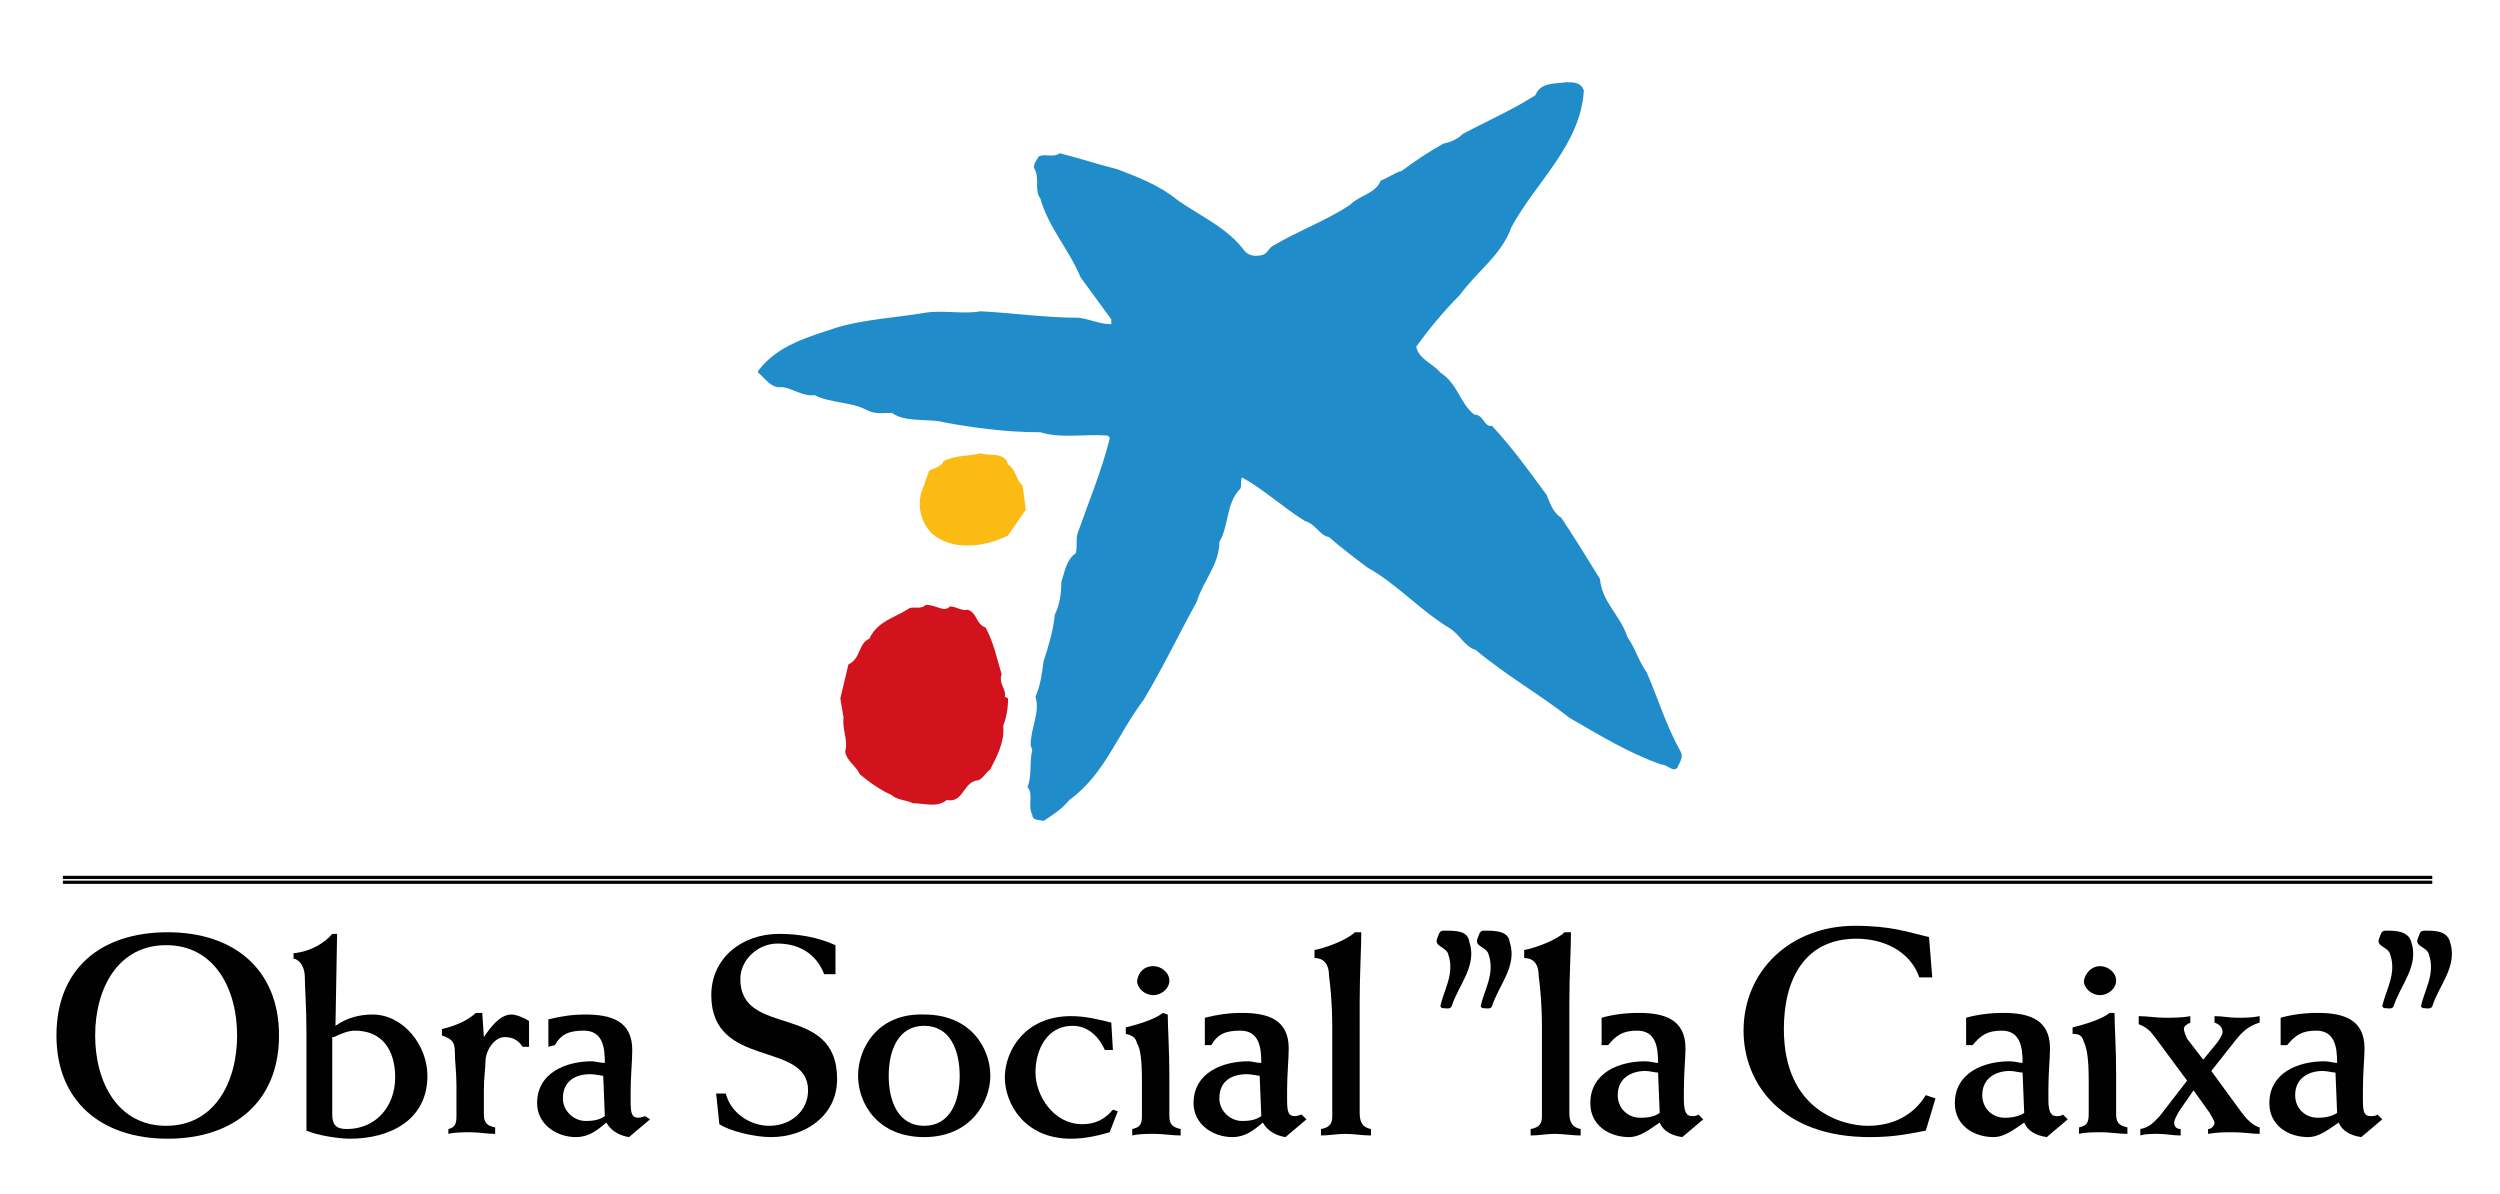
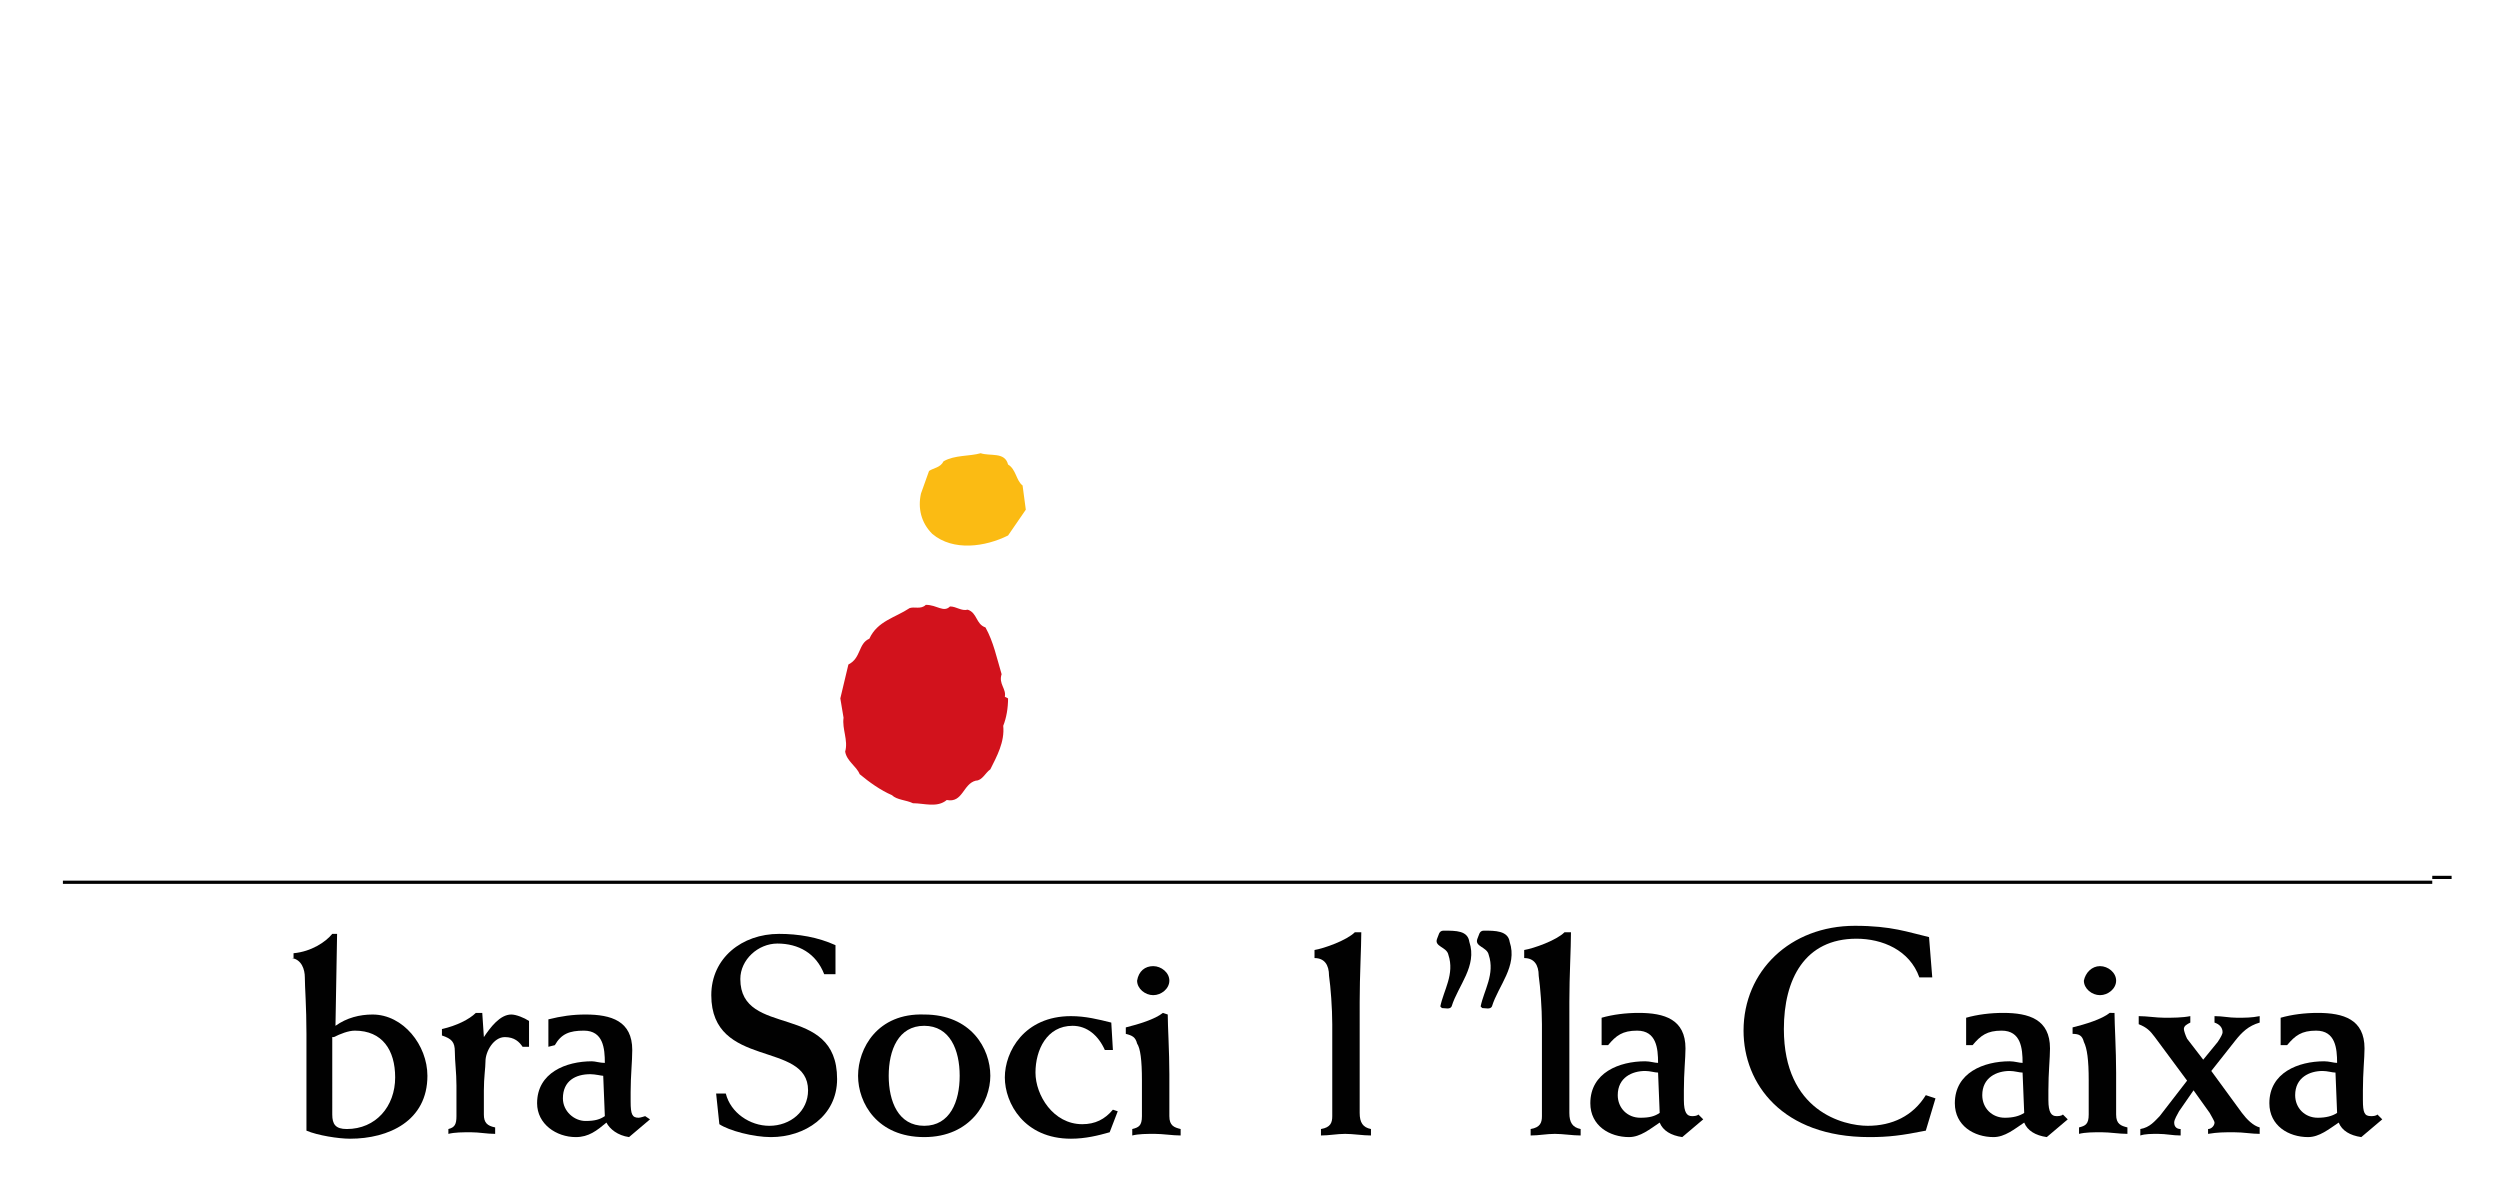
<svg xmlns="http://www.w3.org/2000/svg" xmlns:xlink="http://www.w3.org/1999/xlink" id="Layer_1" x="0px" y="0px" viewBox="0 0 155 74" style="enable-background:new 0 0 155 74;" xml:space="preserve">
  <style type="text/css"> .st0{clip-path:url(#SVGID_00000111877540246347979110000010403641116804628378_);} .st1{fill:#010101;} .st2{fill:#208DCA;} .st3{fill:#FBBB13;} .st4{fill:#D2121C;} </style>
  <g>
    <defs>
      <rect id="SVGID_1_" x="3.5" y="5.1" width="148.5" height="65.5" />
    </defs>
    <clipPath id="SVGID_00000150081231023503489570000013678262699567738524_">
      <use xlink:href="#SVGID_1_" style="overflow:visible;" />
    </clipPath>
    <g style="clip-path:url(#SVGID_00000150081231023503489570000013678262699567738524_);">
-       <path class="st1" d="M150.8,54.3H3.9v0.2h146.9V54.3z" />
+       <path class="st1" d="M150.8,54.3v0.2h146.9V54.3z" />
      <path class="st1" d="M150.8,54.6H3.9v0.2h146.9V54.6z" />
-       <path class="st2" d="M98.2,5.6c-0.2,3.4-3,5.7-4.5,8.5c-0.6,1.7-2.1,2.7-3.2,4.2c-1,1-1.9,2.1-2.7,3.2c0.2,0.8,1,1,1.5,1.6 c1.1,0.7,1.2,1.9,2.1,2.6c0.6,0,0.6,0.8,1.1,0.7c1.3,1.4,2.3,2.8,3.4,4.3c0.2,0.5,0.4,1.1,0.9,1.4c0.8,1.2,1.6,2.5,2.4,3.8 c0.1,1.4,1.3,2.3,1.7,3.6c0.5,0.7,0.7,1.5,1.2,2.2c0.7,1.6,1.2,3.3,2.1,4.9c0.2,0.4-0.1,0.7-0.2,1c-0.3,0.3-0.6-0.2-1-0.2 c-2-0.7-3.8-1.8-5.7-2.9c-1.9-1.5-3.9-2.6-5.8-4.2c-0.7-0.2-1-1-1.7-1.4c-1.8-1.1-3.2-2.7-5-3.7c-0.8-0.6-1.6-1.2-2.4-1.9 c-0.6-0.1-0.8-0.8-1.5-1c-1.3-0.8-2.6-2-3.9-2.7c-0.1,0.2,0,0.5-0.1,0.7c-0.9,0.9-0.7,2.3-1.3,3.3c0,1.4-1,2.4-1.4,3.7 c-1.1,2-2.1,4.1-3.3,6.1c-1.6,2.1-2.4,4.6-4.6,6.2c-0.5,0.6-1,0.9-1.6,1.3c-0.3-0.1-0.7,0-0.7-0.4c-0.3-0.5,0.1-1.3-0.3-1.7 c0.3-0.7,0.1-1.5,0.3-2.3l-0.1-0.3c0-1.1,0.6-2,0.3-3c0.3-0.7,0.4-1.4,0.5-2.2c0.3-0.9,0.6-1.9,0.7-2.9c0.3-0.6,0.4-1.3,0.4-2 c0.2-0.6,0.3-1.4,0.9-1.8c0.1-0.4,0-0.8,0.1-1.2c0.7-2,1.5-3.9,2-5.9c0-0.2-0.2-0.2-0.2-0.2c-1.4-0.1-2.8,0.2-4.1-0.2 c-2.2,0-4.4-0.3-6.4-0.7C57,26,56,26.1,55.3,25.6c-0.5,0-1.1,0.1-1.6-0.2c-1-0.5-2.2-0.4-3.2-0.9c-0.7,0.1-1.3-0.4-2-0.5 c-0.7,0.1-1-0.5-1.5-0.9V23c1.2-1.6,3.1-2.1,4.9-2.7c1.7-0.5,3.6-0.6,5.4-0.9c1.1-0.2,2.4,0.1,3.5-0.1c2,0.1,4,0.4,6.1,0.4 c0.7,0.1,1.3,0.4,2,0.4v-0.3L67,17.2c-0.7-1.7-2-3.1-2.5-4.9c-0.4-0.5,0-1.3-0.4-1.9c0-0.3,0.2-0.5,0.3-0.7 c0.4-0.2,0.9,0.1,1.3-0.2c1.2,0.3,2.4,0.7,3.6,1c1.3,0.5,2.6,1,3.7,1.9c1.4,1,3.1,1.7,4.2,3.2c0.3,0.3,0.7,0.3,1.1,0.2 c0.3-0.1,0.4-0.5,0.7-0.6c1.5-0.9,3.2-1.5,4.7-2.5c0.6-0.6,1.6-0.7,1.9-1.5c0.5-0.2,0.9-0.5,1.3-0.6c0.8-0.6,1.7-1.2,2.6-1.7 c0.5-0.1,0.9-0.3,1.2-0.6c1.5-0.8,3.1-1.5,4.5-2.4c0.3-0.8,1.2-0.7,1.9-0.8C97.6,5.1,98,5.1,98.2,5.6" />
      <path class="st3" d="M62.5,28.8c0.5,0.3,0.5,1,0.9,1.3l0.2,1.5l-1.1,1.6c-1.4,0.7-3.4,1-4.7-0.1c-0.7-0.7-0.9-1.6-0.7-2.5l0.5-1.4 c0.3-0.2,0.7-0.2,0.9-0.6c0.7-0.4,1.6-0.3,2.3-0.5C61.4,28.3,62.3,28,62.5,28.8" />
      <path class="st4" d="M58.9,37.6c0.4,0,0.7,0.3,1.1,0.2c0.6,0.2,0.5,0.9,1.1,1.1c0.5,0.9,0.7,1.9,1,2.9c-0.2,0.6,0.3,0.9,0.2,1.4 l0.2,0.1c0,0.6-0.1,1.2-0.3,1.7c0.1,1-0.4,1.9-0.8,2.7c-0.3,0.2-0.5,0.7-0.9,0.7c-0.8,0.2-0.8,1.4-1.8,1.2 c-0.6,0.5-1.4,0.2-2.1,0.2c-0.4-0.2-1-0.2-1.3-0.5c-0.7-0.3-1.4-0.8-2-1.3c-0.2-0.5-0.8-0.8-0.9-1.4c0.2-0.7-0.2-1.4-0.1-2.1 l-0.2-1.2l0.5-2.1c0.8-0.4,0.6-1.3,1.3-1.6c0.5-1.1,1.6-1.3,2.5-1.9c0.3-0.1,0.7,0.1,1-0.2C58.1,37.5,58.5,38,58.9,37.6" />
      <path class="st1" d="M93.6,58.4c0.5,1.5-0.7,2.7-1.1,4c-0.1,0.2-0.4,0.1-0.6,0.1l-0.1-0.1c0.2-1,0.9-2,0.5-3.2 c-0.1-0.5-0.9-0.5-0.7-1c0.1-0.2,0.1-0.5,0.4-0.5C92.7,57.7,93.5,57.7,93.6,58.4" />
      <path class="st1" d="M94.5,58.9c0.6-0.1,2-0.6,2.5-1.1h0.4c0,1-0.1,2.7-0.1,4.3V69c0,0.6,0.2,0.9,0.7,1v0.4 c-0.5,0-1.1-0.1-1.6-0.1s-1,0.1-1.5,0.1V70c0.6-0.1,0.7-0.4,0.7-0.8v-5.7c0-1-0.1-2.3-0.2-3c0-0.7-0.3-1.1-0.9-1.1V58.9L94.5,58.9 z" />
      <path class="st1" d="M99.3,64.8v-1.7c0.7-0.2,1.5-0.3,2.3-0.3c1.6,0,2.9,0.4,2.9,2.2c0,0.6-0.1,1.5-0.1,2.6v0.6c0,0.8,0.2,1,0.5,1 c0.1,0,0.3,0,0.4-0.1l0.3,0.3l-1.3,1.1c-0.7-0.1-1.2-0.4-1.4-0.9c-0.6,0.4-1.2,0.9-1.9,0.9c-1.2,0-2.4-0.7-2.4-2.1 c0-1.9,1.8-2.6,3.4-2.6c0.3,0,0.6,0.1,0.8,0.1c0-0.9-0.1-2-1.3-2c-0.9,0-1.3,0.3-1.8,0.9L99.3,64.8L99.3,64.8z M102.8,66.5 c-0.2,0-0.5-0.1-0.8-0.1c-0.8,0-1.7,0.4-1.7,1.5c0,0.8,0.6,1.4,1.4,1.4c0.6,0,0.9-0.1,1.2-0.3L102.8,66.5L102.8,66.5z" />
      <path class="st1" d="M119.8,60.6h-0.8c-0.6-1.7-2.3-2.4-3.9-2.4c-3.2,0-4.5,2.5-4.5,5.6c0,5.1,3.7,6,5.2,6c1.5,0,2.8-0.6,3.6-1.9 l0.6,0.2l-0.6,2c-1.5,0.3-2.3,0.4-3.5,0.4c-5.4,0-7.8-3.3-7.8-6.6c0-3.7,2.9-6.5,6.9-6.5c2.3,0,3.3,0.4,4.6,0.7L119.8,60.6 L119.8,60.6z" />
      <path class="st1" d="M121.9,64.8v-1.7c0.7-0.2,1.5-0.3,2.3-0.3c1.6,0,2.9,0.4,2.9,2.2c0,0.6-0.1,1.5-0.1,2.6v0.6 c0,0.8,0.2,1,0.5,1c0.1,0,0.3,0,0.4-0.1l0.3,0.3l-1.3,1.1c-0.7-0.1-1.2-0.4-1.4-0.9c-0.6,0.4-1.2,0.9-1.9,0.9 c-1.2,0-2.4-0.7-2.4-2.1c0-1.9,1.8-2.6,3.4-2.6c0.3,0,0.6,0.1,0.8,0.1c0-0.9-0.1-2-1.3-2c-0.9,0-1.3,0.3-1.8,0.9L121.9,64.8 L121.9,64.8z M125.4,66.5c-0.2,0-0.5-0.1-0.8-0.1c-0.8,0-1.7,0.4-1.7,1.5c0,0.8,0.6,1.4,1.4,1.4c0.5,0,0.9-0.1,1.2-0.3L125.4,66.5 L125.4,66.5z" />
      <path class="st1" d="M131.1,62.8c0,0.7,0.1,2.3,0.1,3.7v2.6c0,0.6,0.3,0.7,0.7,0.8v0.4c-0.5,0-1.1-0.1-1.6-0.1c-0.5,0-1,0-1.4,0.1 v-0.4c0.4-0.1,0.6-0.2,0.6-0.8V67c0-1.3-0.1-2-0.3-2.4c-0.1-0.4-0.3-0.5-0.7-0.5v-0.4c0.8-0.2,1.8-0.5,2.3-0.9L131.1,62.8 L131.1,62.8z M130.2,59.9c0.5,0,1,0.4,1,0.9c0,0.5-0.5,0.9-1,0.9c-0.5,0-1-0.4-1-0.9C129.3,60.3,129.7,59.9,130.2,59.9z" />
      <path class="st1" d="M132.7,70c0.6-0.1,0.9-0.5,1.2-0.8l1.7-2.2l-2-2.7c-0.3-0.4-0.5-0.6-1-0.8V63c0.5,0,1.1,0.1,1.6,0.1 s1.1,0,1.6-0.1v0.4c-0.2,0.1-0.4,0.2-0.4,0.4c0,0.1,0.1,0.4,0.2,0.6l1,1.3l0.9-1.1c0.2-0.3,0.3-0.5,0.3-0.6c0-0.3-0.2-0.5-0.5-0.6 V63c0.5,0,0.9,0.1,1.4,0.1c0.5,0,0.9,0,1.4-0.1v0.4c-0.7,0.2-1.1,0.6-1.5,1.1l-1.5,1.9L139,69c0.3,0.4,0.7,0.8,1.1,0.9v0.4 c-0.5,0-1-0.1-1.6-0.1s-1,0-1.6,0.1V70c0.2,0,0.4-0.2,0.4-0.4c0-0.1-0.2-0.4-0.3-0.6l-1-1.4l-0.9,1.3c-0.1,0.2-0.3,0.5-0.3,0.7 c0,0.3,0.2,0.4,0.4,0.4v0.4c-0.5,0-0.9-0.1-1.4-0.1c-0.4,0-0.8,0-1.1,0.1V70z" />
      <path class="st1" d="M141.4,64.8v-1.7c0.7-0.2,1.5-0.3,2.3-0.3c1.6,0,2.9,0.4,2.9,2.2c0,0.6-0.1,1.5-0.1,2.6v0.6 c0,0.8,0.1,1,0.5,1c0.1,0,0.3,0,0.4-0.1l0.3,0.3l-1.3,1.1c-0.7-0.1-1.2-0.4-1.4-0.9c-0.6,0.4-1.2,0.9-1.9,0.9 c-1.2,0-2.4-0.7-2.4-2.1c0-1.9,1.8-2.6,3.4-2.6c0.3,0,0.6,0.1,0.8,0.1c0-0.9-0.1-2-1.3-2c-0.9,0-1.3,0.3-1.8,0.9L141.4,64.8 L141.4,64.8z M144.8,66.5c-0.2,0-0.5-0.1-0.8-0.1c-0.8,0-1.7,0.4-1.7,1.5c0,0.8,0.6,1.4,1.4,1.4c0.5,0,0.9-0.1,1.2-0.3L144.8,66.5 z" />
      <path class="st1" d="M91.1,58.4c0.5,1.5-0.7,2.7-1.1,4c-0.1,0.2-0.4,0.1-0.6,0.1l-0.1-0.1c0.2-1,0.9-2,0.5-3.2 c-0.1-0.5-0.9-0.5-0.7-1c0.1-0.2,0.1-0.5,0.4-0.5C90.3,57.7,91,57.7,91.1,58.4" />
-       <path class="st1" d="M151.9,58.4c0.5,1.5-0.7,2.7-1.1,4c-0.1,0.2-0.4,0.1-0.6,0.1l-0.1-0.1c0.2-1,0.9-2,0.5-3.2 c-0.1-0.5-0.9-0.5-0.7-1c0.1-0.2,0.1-0.5,0.4-0.5C151,57.7,151.7,57.7,151.9,58.4z" />
-       <path class="st1" d="M149.5,58.4c0.5,1.5-0.7,2.7-1.1,4c-0.1,0.2-0.4,0.1-0.6,0.1l-0.1-0.1c0.2-1,0.9-2,0.5-3.2 c-0.1-0.5-0.9-0.5-0.7-1c0.1-0.2,0.1-0.5,0.4-0.5C148.5,57.7,149.3,57.7,149.5,58.4" />
-       <path class="st1" d="M5.9,64.2c0-2.9,1.4-5.6,4.4-5.6s4.4,2.7,4.4,5.6c0,2.9-1.4,5.6-4.4,5.6S5.9,67.1,5.9,64.2z M3.5,64.2 c0,4.1,2.8,6.4,6.9,6.4c4.1,0,6.9-2.3,6.9-6.4c0-4.1-2.8-6.4-6.9-6.4C6.2,57.8,3.5,60.1,3.5,64.2z" />
      <path class="st1" d="M20.7,64.3c0.4-0.2,0.9-0.4,1.3-0.4c1.7,0,2.5,1.2,2.5,2.9c0,1.8-1.2,3.2-3,3.2c-0.7,0-0.9-0.3-0.9-0.9V64.3 L20.7,64.3z M18.1,59.4c0.6,0.1,0.8,0.7,0.8,1.2c0,0.6,0.1,1.8,0.1,3.5v6c0.7,0.3,2,0.5,2.7,0.5c2.4,0,4.8-1.1,4.8-3.9 c0-1.9-1.5-3.8-3.4-3.8c-0.8,0-1.6,0.2-2.3,0.7l0.1-5.7h-0.3c-0.4,0.5-1.3,1.1-2.4,1.2V59.4L18.1,59.4z" />
      <path class="st1" d="M32.8,64.9h-0.4c-0.2-0.3-0.5-0.6-1.1-0.6c-0.7,0-1.2,0.9-1.2,1.5c0,0.4-0.1,1-0.1,1.8v1.5 c0,0.5,0.2,0.7,0.7,0.8v0.4c-0.5,0-1-0.1-1.5-0.1c-0.5,0-1,0-1.4,0.1V70c0.4-0.1,0.5-0.3,0.5-0.8v-1.9c0-0.8-0.1-1.5-0.1-2.1 s-0.2-0.8-0.8-1v-0.4c0.9-0.2,1.7-0.6,2.1-1h0.4l0.1,1.5h0c0.4-0.6,1-1.4,1.7-1.4c0.3,0,0.8,0.2,1.1,0.4L32.8,64.9L32.8,64.9z" />
      <path class="st1" d="M37.5,69.2c-0.3,0.2-0.6,0.3-1.2,0.3c-0.7,0-1.4-0.6-1.4-1.4c0-1.1,0.8-1.5,1.7-1.5c0.3,0,0.7,0.1,0.8,0.1 L37.5,69.2L37.5,69.2z M34.4,64.8c0.4-0.7,0.9-0.9,1.8-0.9c1.2,0,1.3,1.1,1.3,2c-0.3,0-0.6-0.1-0.8-0.1c-1.6,0-3.4,0.7-3.4,2.6 c0,1.3,1.2,2.1,2.4,2.1c0.8,0,1.3-0.4,1.9-0.9c0.2,0.4,0.7,0.8,1.4,0.9l1.3-1.1L40,69.2c0,0-0.3,0.1-0.4,0.1c-0.4,0-0.5-0.2-0.5-1 v-0.6c0-1,0.1-1.9,0.1-2.6c0-1.8-1.3-2.2-2.9-2.2c-0.8,0-1.5,0.1-2.3,0.3v1.7L34.4,64.8L34.4,64.8z" />
      <path class="st1" d="M51.8,60.4h-0.7c-0.5-1.3-1.6-1.9-2.9-1.9c-1.2,0-2.3,1-2.3,2.2c0,3.7,6,1.4,6,6.2c0,2.3-2,3.6-4.1,3.6 c-1.1,0-2.6-0.4-3.2-0.8l-0.2-1.9h0.6c0.3,1.2,1.5,2,2.7,2c1.3,0,2.4-0.9,2.4-2.2c0-3.1-6-1.3-6-5.9c0-2.3,1.9-3.8,4.2-3.8 c1.2,0,2.4,0.2,3.5,0.7L51.8,60.4L51.8,60.4z" />
      <path class="st1" d="M55.1,66.7c0-1.6,0.6-3.1,2.2-3.1c1.6,0,2.2,1.5,2.2,3.1s-0.6,3.1-2.2,3.1C55.7,69.8,55.1,68.3,55.1,66.7z M53.2,66.7c0,1.7,1.2,3.8,4.1,3.8c2.9,0,4.1-2.2,4.1-3.8c0-1.7-1.2-3.8-4.1-3.8C54.4,62.8,53.2,65,53.2,66.7z" />
      <path class="st1" d="M69,65.1h-0.5c-0.4-0.9-1.1-1.5-2-1.5c-1.6,0-2.3,1.5-2.3,2.9s1.1,3.2,2.9,3.2c0.8,0,1.4-0.3,1.9-0.9l0.3,0.1 l-0.5,1.3c-0.7,0.2-1.5,0.4-2.4,0.4c-2.9,0-4.1-2.2-4.1-3.8s1.2-3.8,4.1-3.8c0.9,0,1.7,0.2,2.5,0.4L69,65.1z" />
      <path class="st1" d="M72.4,62.9c0,0.7,0.1,2.3,0.1,3.7v2.6c0,0.6,0.3,0.7,0.7,0.8v0.4c-0.5,0-1.1-0.1-1.6-0.1c-0.5,0-1,0-1.4,0.1 V70c0.4-0.1,0.6-0.2,0.6-0.8V67c0-1.3-0.1-2-0.3-2.3c-0.1-0.4-0.3-0.5-0.7-0.6v-0.4c0.8-0.2,1.8-0.5,2.3-0.9L72.4,62.9L72.4,62.9z M71.5,59.9c0.5,0,1,0.4,1,0.9c0,0.5-0.5,0.9-1,0.9s-1-0.4-1-0.9C70.6,60.2,71,59.9,71.5,59.9z" />
-       <path class="st1" d="M78.2,69.2c-0.3,0.2-0.6,0.3-1.2,0.3c-0.7,0-1.4-0.6-1.4-1.4c0-1.1,0.8-1.5,1.7-1.5c0.3,0,0.7,0.1,0.8,0.1 L78.2,69.2L78.2,69.2z M75.1,64.8c0.4-0.7,0.9-0.9,1.8-0.9c1.2,0,1.3,1.1,1.3,2c-0.3,0-0.6-0.1-0.8-0.1c-1.6,0-3.4,0.7-3.4,2.6 c0,1.3,1.2,2.1,2.4,2.1c0.8,0,1.3-0.4,1.9-0.9c0.2,0.4,0.7,0.8,1.4,0.9l1.3-1.1l-0.3-0.3c0,0-0.3,0.1-0.4,0.1 c-0.4,0-0.5-0.2-0.5-1v-0.6c0-1,0.1-1.9,0.1-2.6c0-1.8-1.3-2.2-2.9-2.2c-0.8,0-1.5,0.1-2.3,0.3v1.7L75.1,64.8L75.1,64.8z" />
      <path class="st1" d="M81.5,58.9c0.6-0.1,2-0.6,2.5-1.1h0.4c0,0.9-0.1,2.7-0.1,4.3V69c0,0.6,0.2,0.9,0.7,1v0.4 c-0.5,0-1.1-0.1-1.6-0.1c-0.5,0-1,0.1-1.5,0.1V70c0.6-0.1,0.7-0.4,0.7-0.8v-5.7c0-1-0.1-2.3-0.2-3c0-0.7-0.3-1.1-0.9-1.1V58.9 L81.5,58.9z" />
    </g>
  </g>
</svg>